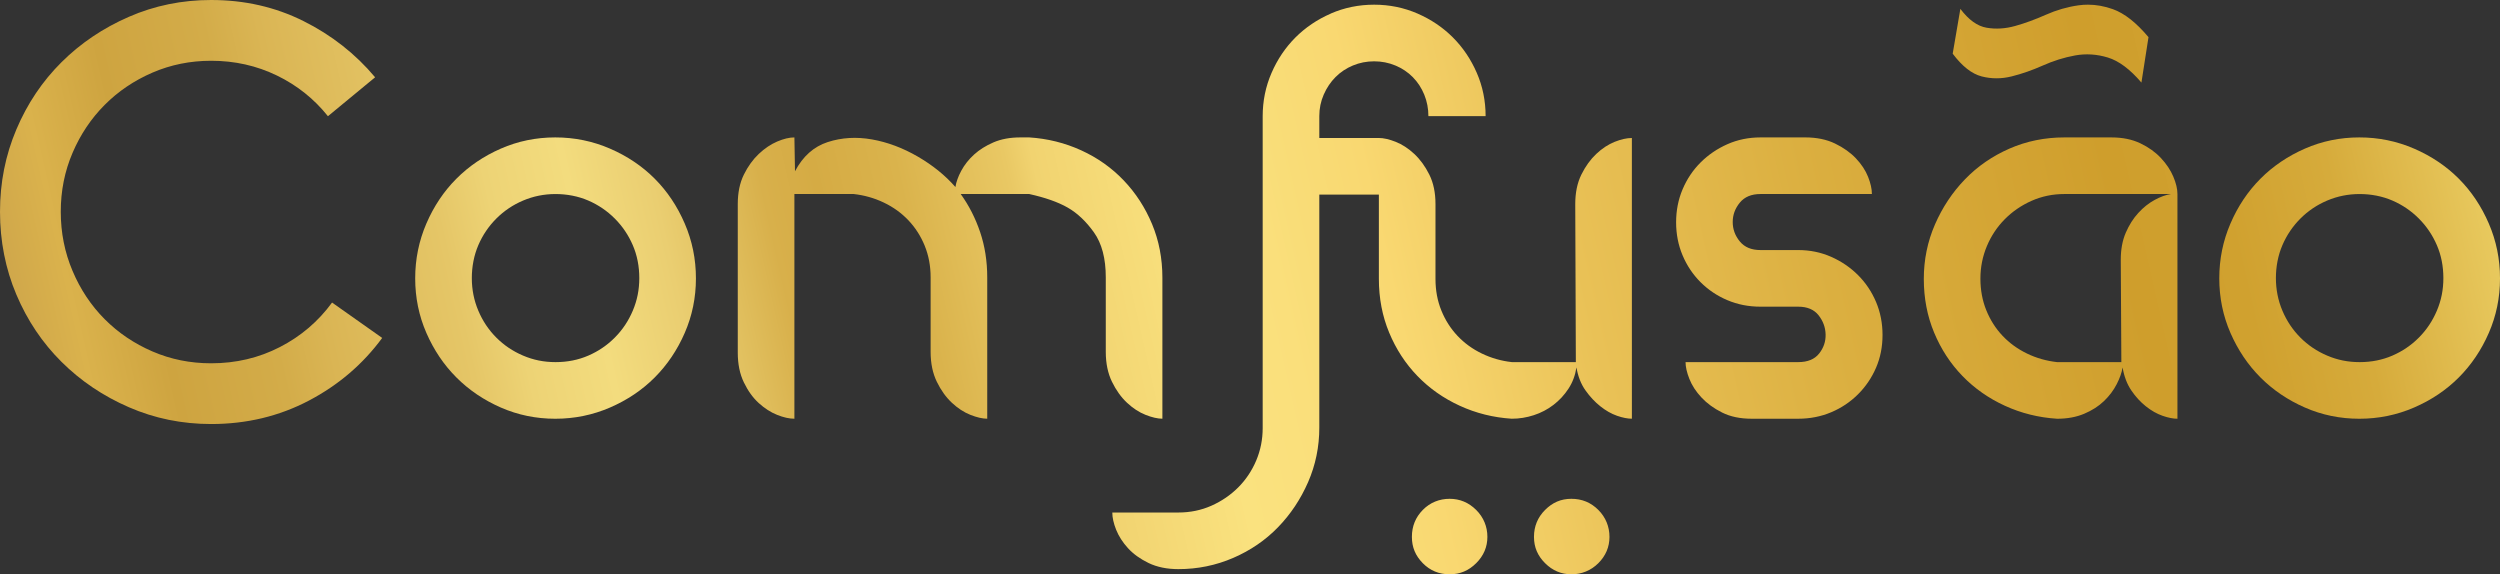
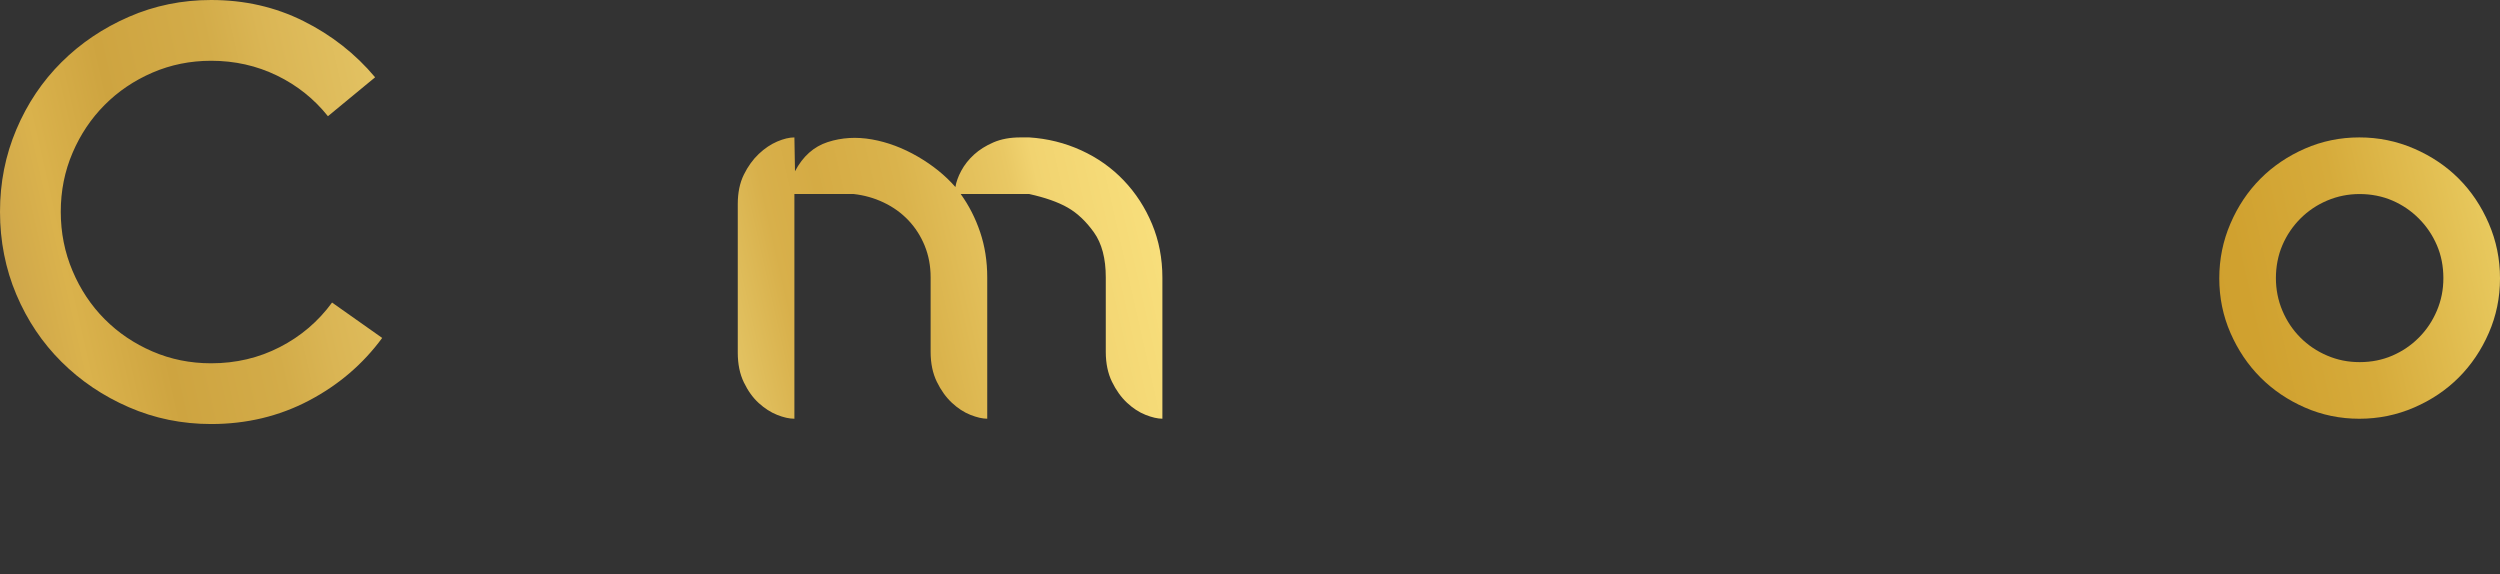
<svg xmlns="http://www.w3.org/2000/svg" xmlns:xlink="http://www.w3.org/1999/xlink" id="Camada_2" viewBox="0 0 1782 409.37">
  <rect x="0" y="0" width="1782" height="409.37" fill="#333333" stroke="none" />
  <defs>
    <style>      .cls-1 {        fill: none;      }      .cls-2 {        fill: url(#Gradiente_sem_nome);      }      .cls-3 {        fill: url(#Gradiente_sem_nome-2);      }      .cls-4 {        fill: url(#Gradiente_sem_nome-7);      }      .cls-5 {        fill: url(#Gradiente_sem_nome-5);      }      .cls-6 {        fill: url(#Gradiente_sem_nome-3);      }      .cls-7 {        fill: url(#Gradiente_sem_nome-6);      }      .cls-8 {        fill: url(#Gradiente_sem_nome-4);      }      .cls-9 {        clip-path: url(#clippath-1);      }      .cls-10 {        clip-path: url(#clippath-3);      }      .cls-11 {        clip-path: url(#clippath-4);      }      .cls-12 {        clip-path: url(#clippath-2);      }      .cls-13 {        clip-path: url(#clippath-6);      }      .cls-14 {        clip-path: url(#clippath-5);      }      .cls-15 {        clip-path: url(#clippath);      }    </style>
    <clipPath id="clippath">
      <path class="cls-1" d="M91.86,11.99c-18.36,7.99-34.37,18.78-48.04,32.37-13.67,13.59-24.39,29.57-32.16,47.92C3.88,110.64,0,130.18,0,150.92s3.88,40.71,11.66,59.06c7.77,18.36,18.49,34.33,32.16,47.92,13.66,13.6,29.67,24.38,48.04,32.37,18.35,7.99,37.9,11.98,58.65,11.98,25.22,0,48.41-5.55,69.57-16.65,21.16-11.1,38.6-26.01,52.34-44.72l-35.73-25.22c-9.82,13.45-22.21,24.03-37.21,31.74-14.99,7.71-31.32,11.56-48.97,11.56-14.86,0-28.8-2.81-41.83-8.44-13.04-5.62-24.38-13.29-34.05-22.99-9.67-9.71-17.31-21.17-22.91-34.4-5.61-13.22-8.41-27.29-8.41-42.2s2.8-28.91,8.41-41.99c5.6-13.09,13.24-24.48,22.91-34.18,9.67-9.71,21.02-17.37,34.05-23,13.03-5.62,26.97-8.44,41.83-8.44,16.81,0,32.43,3.51,46.87,10.51,14.43,7.01,26.55,16.68,36.37,29.01l33.63-27.74c-14.01-16.72-31.04-30.08-51.07-40.08C196.25,5,174.32,0,150.5,0c-20.75,0-40.29,3.99-58.65,11.99" />
    </clipPath>
    <linearGradient id="Gradiente_sem_nome" data-name="Gradiente sem nome" x1="2322.76" y1="1206.3" x2="2325.93" y2="1206.3" gradientTransform="translate(-1403491.43 728985.23) scale(604.19 -604.19)" gradientUnits="userSpaceOnUse">
      <stop offset="0" stop-color="#b38e48" />
      <stop offset="0" stop-color="#b38e48" />
      <stop offset=".03" stop-color="#c69d49" />
      <stop offset=".07" stop-color="#dab24c" />
      <stop offset=".1" stop-color="#cea440" />
      <stop offset=".14" stop-color="#d3ac49" />
      <stop offset=".16" stop-color="#dab554" />
      <stop offset=".21" stop-color="#e5c667" />
      <stop offset=".23" stop-color="#edd375" />
      <stop offset=".26" stop-color="#f3dc7e" />
      <stop offset=".29" stop-color="#eace71" />
      <stop offset=".31" stop-color="#e1c05f" />
      <stop offset=".33" stop-color="#d8b04b" />
      <stop offset=".35" stop-color="#d5ab44" />
      <stop offset=".38" stop-color="#dab34c" />
      <stop offset=".42" stop-color="#e9c864" />
      <stop offset=".43" stop-color="#f1d370" />
      <stop offset=".48" stop-color="#fae27f" />
      <stop offset=".51" stop-color="#fadf7b" />
      <stop offset=".52" stop-color="#f9dd78" />
      <stop offset=".55" stop-color="#f9d871" />
      <stop offset=".62" stop-color="#e9c156" />
      <stop offset=".69" stop-color="#deb345" />
      <stop offset=".71" stop-color="#dbaf40" />
      <stop offset=".82" stop-color="#cf9e2c" />
      <stop offset=".86" stop-color="#d0a12f" />
      <stop offset=".9" stop-color="#d6ab3b" />
      <stop offset=".93" stop-color="#e0bb4e" />
      <stop offset=".97" stop-color="#edd268" />
      <stop offset="1" stop-color="#fef08a" />
    </linearGradient>
    <clipPath id="clippath-1">
      <path class="cls-1" d="M372.88,253.48c-7.29-3.09-13.66-7.38-19.13-12.87-5.46-5.48-9.74-11.88-12.82-19.19-3.09-7.31-4.62-15.05-4.62-23.21s1.54-16.24,4.62-23.41c3.08-7.17,7.36-13.5,12.82-18.98,5.47-5.48,11.84-9.78,19.13-12.87,7.29-3.09,14.99-4.64,23.12-4.64s16.18,1.55,23.33,4.64c7.14,3.09,13.45,7.38,18.92,12.87,5.47,5.49,9.73,11.81,12.82,18.98,3.08,7.17,4.62,14.98,4.62,23.41s-1.54,15.9-4.62,23.21c-3.09,7.31-7.35,13.71-12.82,19.19-5.46,5.49-11.77,9.78-18.92,12.87-7.15,3.1-14.93,4.64-23.33,4.64s-15.84-1.54-23.12-4.64M356.99,105.94c-12.17,5.33-22.73,12.47-31.67,21.44-8.95,8.97-16.08,19.62-21.4,31.95-5.31,12.34-7.97,25.37-7.97,39.09s2.65,26.69,7.97,38.89c5.32,12.19,12.45,22.78,21.4,31.74,8.95,8.97,19.51,16.12,31.67,21.44,12.17,5.33,25.1,7.99,38.81,7.99s26.7-2.66,39.01-7.99c12.31-5.32,22.93-12.46,31.88-21.44,8.95-8.97,16.08-19.55,21.39-31.74s7.98-25.15,7.98-38.89-2.66-26.76-7.98-39.09c-5.31-12.33-12.45-22.98-21.39-31.95-8.95-8.97-19.57-16.11-31.88-21.44-12.31-5.32-25.31-7.99-39.01-7.99s-26.64,2.67-38.81,7.99" />
    </clipPath>
    <linearGradient id="Gradiente_sem_nome-2" data-name="Gradiente sem nome" x1="2322.76" y1="1206.18" x2="2325.93" y2="1206.18" gradientTransform="translate(-1403474.79 728960.89) scale(604.19 -604.19)" xlink:href="#Gradiente_sem_nome" />
    <clipPath id="clippath-2">
      <path class="cls-1" d="M727.26,97.95c-7.29,0-13.66,1.18-19.13,3.54-5.46,2.36-10.09,5.27-13.87,8.73-3.78,3.47-6.8,7.28-9.04,11.44-2.25,4.16-3.64,8.05-4.2,11.65-7.29-8.33-16.26-15.57-26.91-21.74-10.65-6.16-21.51-10.23-32.58-12.19-11.07-1.96-21.58-1.33-31.53,1.89-9.95,3.23-17.73,10.16-23.33,20.81l-.42-24.13c-3.61,0-7.7.98-12.28,2.94-4.58,1.96-8.95,4.91-13.11,8.83-4.16,3.93-7.7,8.83-10.61,14.71-2.92,5.89-4.37,12.89-4.37,21.02v105.94c0,8.13,1.45,15.21,4.37,21.23,2.91,6.03,6.44,10.93,10.61,14.71,4.16,3.78,8.53,6.59,13.11,8.41,4.58,1.82,8.67,2.73,12.28,2.73v-160.17h42.22c7.59.85,14.77,2.88,21.53,6.11,6.76,3.23,12.59,7.44,17.52,12.64,4.93,5.2,8.8,11.24,11.61,18.12,2.81,6.89,4.22,14.41,4.22,22.55v53.11c0,8.15,1.47,15.25,4.41,21.29,2.94,6.05,6.52,11.03,10.72,14.96,4.2,3.94,8.62,6.81,13.24,8.64,4.62,1.82,8.62,2.74,11.98,2.74v-100.74c0-11.52-1.68-22.27-5.05-32.24-3.36-9.97-7.99-19.04-13.87-27.19h48.77c11.49,2.53,20.66,5.77,27.53,9.7,6.87,3.94,13.1,9.83,18.71,17.7,5.6,7.87,8.41,18.55,8.41,32.03v53.11c0,8.15,1.47,15.25,4.41,21.29,2.94,6.05,6.52,11.03,10.72,14.96,4.21,3.94,8.62,6.81,13.24,8.64,4.62,1.82,8.62,2.74,11.98,2.74v-100.47c0-13.73-2.45-26.48-7.36-38.25-4.91-11.77-11.63-22.14-20.18-31.11-8.55-8.97-18.64-16.12-30.27-21.44-11.63-5.32-24.03-8.41-37.2-9.25h-6.31Z" />
    </clipPath>
    <linearGradient id="Gradiente_sem_nome-3" data-name="Gradiente sem nome" x1="2322.76" y1="1206.11" x2="2325.93" y2="1206.11" gradientTransform="translate(-1403467.76 728920.53) scale(604.19 -604.19)" xlink:href="#Gradiente_sem_nome" />
    <clipPath id="clippath-3">
-       <path class="cls-1" d="M1014.17,363.48c-5.19,5.27-7.77,11.67-7.77,19.19s2.58,13.48,7.77,18.77c5.18,5.27,11.56,7.92,19.13,7.92s13.59-2.65,18.92-7.92c5.32-5.29,7.99-11.55,7.99-18.77s-2.67-13.91-7.99-19.19c-5.33-5.29-11.64-7.93-18.92-7.93s-13.95,2.64-19.13,7.93M1101.34,363.48c-5.28,5.27-7.92,11.67-7.92,19.19s2.64,13.48,7.92,18.77c5.28,5.27,11.54,7.92,18.77,7.92s13.9-2.65,19.19-7.92c5.28-5.29,7.93-11.55,7.93-18.77s-2.65-13.91-7.93-19.19c-5.28-5.29-11.68-7.93-19.19-7.93s-13.49,2.64-18.77,7.93M948.6,9.68c-9.67,4.21-18.08,9.89-25.23,17.04-7.14,7.16-12.82,15.58-17.02,25.26-4.21,9.68-6.31,19.99-6.31,30.93v222.22c0,8.14-1.54,15.86-4.62,23.15-3.09,7.29-7.36,13.67-12.82,19.15-5.47,5.46-11.84,9.81-19.13,13.05-7.28,3.23-15.13,4.84-23.54,4.84h-47.08c0,3.6.91,7.69,2.73,12.28,1.83,4.57,4.63,8.94,8.41,13.1,3.78,4.16,8.69,7.69,14.71,10.61,6.03,2.91,13.11,4.36,21.23,4.36,13.74,0,26.77-2.67,39.09-7.99,12.33-5.33,22.98-12.61,31.95-21.86,8.97-9.25,16.11-19.97,21.44-32.16,5.32-12.19,7.99-25.16,7.99-38.89v-166.05h42.46v60.11c0,13.73,2.44,26.48,7.33,38.25,4.88,11.77,11.59,22.07,20.12,30.9,8.53,8.83,18.58,15.91,30.19,21.23,11.59,5.33,23.95,8.41,37.09,9.25,5.31,0,10.55-.84,15.71-2.52,5.17-1.68,9.85-4.14,14.04-7.36,4.19-3.22,7.76-7.07,10.69-11.56,2.93-4.48,4.81-9.52,5.66-15.14,1.1,6.45,3.25,11.92,6.44,16.39,3.19,4.49,6.73,8.27,10.61,11.35,3.88,3.09,7.83,5.33,11.85,6.73,4.02,1.41,7.56,2.1,10.61,2.1V98.37c-3.6,0-7.7.91-12.27,2.73-4.58,1.83-8.95,4.7-13.11,8.62-4.16,3.93-7.7,8.83-10.61,14.71-2.91,5.89-4.37,12.89-4.37,21.02l.42,112.66h-45.63c-7.54-.84-14.65-2.87-21.35-6.1-6.7-3.22-12.48-7.42-17.37-12.61-4.89-5.18-8.73-11.21-11.52-18.08-2.79-6.86-4.18-14.36-4.18-22.49v-53.39c0-8.13-1.47-15.13-4.41-21.02-2.94-5.89-6.51-10.78-10.72-14.71-4.21-3.92-8.62-6.79-13.24-8.62-4.62-1.82-8.61-2.73-11.98-2.73h-42.46v-15.67c0-5.37,1.05-10.45,3.15-15.25,2.1-4.81,4.9-8.97,8.41-12.5,3.5-3.53,7.63-6.28,12.4-8.26,4.76-1.98,9.81-2.97,15.13-2.97s10.37.99,15.14,2.98c4.76,1.98,8.89,4.74,12.4,8.28,3.5,3.54,6.23,7.72,8.2,12.53,1.95,4.82,2.94,9.92,2.94,15.3h40.78c0-10.93-2.1-21.23-6.31-30.9-4.21-9.67-9.88-18.08-17.03-25.22-7.14-7.15-15.55-12.82-25.22-17.03-9.67-4.2-19.97-6.31-30.9-6.31s-21.23,2.11-30.9,6.31" />
-     </clipPath>
+       </clipPath>
    <linearGradient id="Gradiente_sem_nome-4" data-name="Gradiente sem nome" x1="2322.76" y1="1206.03" x2="2325.93" y2="1206.03" gradientTransform="translate(-1403458.7 728881.41) scale(604.19 -604.19)" xlink:href="#Gradiente_sem_nome" />
    <clipPath id="clippath-4">
-       <path class="cls-1" d="M1254.84,97.95c-8.41,0-16.26,1.61-23.54,4.83-7.29,3.23-13.66,7.57-19.13,13.03-5.46,5.46-9.74,11.84-12.82,19.13-3.09,7.29-4.62,15.14-4.62,23.54s1.54,16.26,4.62,23.55c3.08,7.29,7.36,13.66,12.82,19.13,5.47,5.46,11.84,9.74,19.13,12.82,7.28,3.09,15.13,4.62,23.54,4.62h26.91c6.44,0,11.28,2.04,14.5,6.1,3.22,4.06,4.9,8.62,5.04,13.66.14,5.04-1.41,9.6-4.62,13.66-3.23,4.07-8.2,6.1-14.92,6.1h-80.29c0,3.37.9,7.36,2.73,11.98,1.82,4.62,4.69,9.04,8.62,13.24,3.92,4.2,8.83,7.78,14.71,10.72,5.88,2.94,12.89,4.41,21.02,4.41h33.21c8.41,0,16.25-1.54,23.54-4.62,7.29-3.08,13.66-7.36,19.13-12.82,5.47-5.46,9.74-11.77,12.83-18.92,3.08-7.14,4.62-14.92,4.62-23.33s-1.54-16.25-4.62-23.54c-3.09-7.28-7.36-13.66-12.83-19.13-5.46-5.46-11.84-9.81-19.13-13.03-7.29-3.22-15.13-4.84-23.54-4.84h-26.91c-6.45,0-11.35-2.05-14.71-6.16-3.36-4.1-5.05-8.71-5.05-13.81s1.69-9.7,5.05-13.81c3.36-4.1,8.26-6.16,14.71-6.16h79.45c0-3.6-.91-7.69-2.73-12.27-1.83-4.58-4.7-8.95-8.62-13.11-3.93-4.15-8.9-7.69-14.93-10.61-6.03-2.91-13.1-4.37-21.23-4.37h-31.95Z" />
-     </clipPath>
+       </clipPath>
    <linearGradient id="Gradiente_sem_nome-5" data-name="Gradiente sem nome" x1="2322.76" y1="1205.96" x2="2325.93" y2="1205.96" gradientTransform="translate(-1403453.67 728829.97) scale(604.19 -604.19)" xlink:href="#Gradiente_sem_nome" />
    <clipPath id="clippath-5">
      <path class="cls-1" d="M1444.85,252c-6.72-3.23-12.54-7.46-17.44-12.66-4.91-5.2-8.76-11.25-11.56-18.14-2.8-6.89-4.21-14.42-4.21-22.58s1.54-15.88,4.61-23.2c3.07-7.31,7.33-13.71,12.78-19.19,5.45-5.49,11.81-9.85,19.07-13.08,7.27-3.23,15.1-4.85,23.48-4.85h75.88c-3.6.56-7.49,1.97-11.64,4.22-4.17,2.26-8.05,5.35-11.65,9.28-3.61,3.94-6.58,8.65-8.95,14.14-2.36,5.49-3.54,11.88-3.54,19.2l.42,72.98h-45.82c-7.57-.84-14.72-2.88-21.44-6.11M1471.53,97.95c-13.98,0-27.06,2.67-39.22,7.99-12.16,5.33-22.72,12.61-31.66,21.86-8.95,9.25-16.08,19.97-21.39,32.16-5.31,12.19-7.97,25.16-7.97,38.89s2.46,26.48,7.36,38.25c4.9,11.77,11.62,22.07,20.18,30.9,8.55,8.83,18.64,15.91,30.27,21.23,11.63,5.33,24.03,8.41,37.21,9.25,7.29,0,13.73-1.19,19.34-3.57,5.6-2.37,10.3-5.39,14.09-9.04,3.78-3.64,6.79-7.63,9.03-11.98,2.24-4.34,3.64-8.34,4.21-11.98,1.1,6.45,3.18,11.92,6.23,16.39,3.04,4.49,6.51,8.27,10.4,11.35,3.88,3.09,7.84,5.33,11.86,6.73,4.02,1.41,7.55,2.1,10.61,2.1v-160.17c0-3.64-.98-7.78-2.94-12.4-1.96-4.62-4.89-9.04-8.81-13.24-3.92-4.2-8.81-7.71-14.68-10.51-5.87-2.8-12.72-4.2-20.55-4.2h-33.55ZM1481.63,3.79c-7.98,1.12-15.76,3.36-23.32,6.72-7.57,3.36-14.86,6.03-21.86,7.99-7.01,1.97-13.81,2.39-20.39,1.26-6.59-1.12-12.82-5.6-18.71-13.45l-5.47,31.95c6.73,8.97,13.59,14.36,20.6,16.19,7,1.82,14.15,1.82,21.44,0,7.29-1.82,14.71-4.41,22.28-7.78,7.56-3.37,15.2-5.74,22.92-7.15,7.7-1.4,15.48-.91,23.32,1.47,7.85,2.39,15.83,8.34,23.97,17.87l5.04-32.37c-8.69-10.37-17.17-17.03-25.43-19.97-5.99-2.13-11.9-3.19-17.74-3.19-2.22,0-4.44.16-6.64.46" />
    </clipPath>
    <linearGradient id="Gradiente_sem_nome-6" data-name="Gradiente sem nome" x1="2322.76" y1="1205.97" x2="2325.93" y2="1205.97" gradientTransform="translate(-1403459.01 728787.25) scale(604.19 -604.19)" xlink:href="#Gradiente_sem_nome" />
    <clipPath id="clippath-6">
      <path class="cls-1" d="M1658.83,253.48c-7.29-3.09-13.66-7.38-19.13-12.87-5.46-5.48-9.74-11.88-12.82-19.19-3.09-7.31-4.62-15.05-4.62-23.21s1.53-16.24,4.62-23.41c3.08-7.17,7.36-13.5,12.82-18.98,5.46-5.48,11.84-9.78,19.13-12.87,7.29-3.09,14.99-4.64,23.12-4.64s16.19,1.55,23.33,4.64c7.15,3.09,13.45,7.38,18.92,12.87,5.46,5.49,9.73,11.81,12.82,18.98,3.08,7.17,4.62,14.98,4.62,23.41s-1.54,15.9-4.62,23.21c-3.09,7.31-7.36,13.71-12.82,19.19-5.47,5.49-11.77,9.78-18.92,12.87-7.15,3.1-14.93,4.64-23.33,4.64s-15.83-1.54-23.12-4.64M1642.93,105.94c-12.16,5.33-22.73,12.47-31.67,21.44-8.95,8.97-16.08,19.62-21.39,31.95-5.32,12.34-7.97,25.37-7.97,39.09s2.65,26.69,7.97,38.89c5.32,12.19,12.45,22.78,21.39,31.74,8.94,8.97,19.51,16.12,31.67,21.44,12.16,5.33,25.1,7.99,38.81,7.99s26.7-2.66,39.01-7.99c12.31-5.32,22.93-12.46,31.89-21.44,8.94-8.97,16.08-19.55,21.39-31.74,5.32-12.19,7.98-25.15,7.98-38.89s-2.66-26.76-7.98-39.09c-5.31-12.33-12.45-22.98-21.39-31.95-8.95-8.97-19.58-16.11-31.89-21.44-12.31-5.32-25.31-7.99-39.01-7.99s-26.64,2.67-38.81,7.99" />
    </clipPath>
    <linearGradient id="Gradiente_sem_nome-7" data-name="Gradiente sem nome" x1="2322.76" y1="1205.86" x2="2325.93" y2="1205.86" gradientTransform="translate(-1403443.82 728767.53) scale(604.19 -604.19)" xlink:href="#Gradiente_sem_nome" />
  </defs>
  <g id="Camada_1-2" data-name="Camada_1">
    <g>
      <g class="cls-15">
        <rect class="cls-2" x="-29.8" y="-26.16" width="332" height="354.59" transform="translate(-29.8 33.5) rotate(-12.65)" />
      </g>
      <g class="cls-9">
-         <rect class="cls-3" x="276.42" y="78.47" width="239.17" height="239.48" transform="translate(-33.8 91.55) rotate(-12.65)" />
-       </g>
+         </g>
      <g class="cls-12">
        <rect class="cls-6" x="507.56" y="66.72" width="339.36" height="262.46" transform="translate(-26.91 153.15) rotate(-12.65)" />
      </g>
      <g class="cls-10">
-         <rect class="cls-8" x="752.87" y="-32.27" width="450.29" height="477.26" transform="translate(-21.45 219.24) rotate(-12.65)" />
-       </g>
+         </g>
      <g class="cls-11">
        <rect class="cls-5" x="1174.55" y="84.27" width="187.48" height="227.88" transform="translate(-12.62 282.62) rotate(-12.65)" />
      </g>
      <g class="cls-14">
-         <rect class="cls-7" x="1341.15" y="-12.89" width="241.03" height="327.58" transform="translate(2.44 323.83) rotate(-12.65)" />
-       </g>
+         </g>
      <g class="cls-13">
        <rect class="cls-4" x="1562.36" y="78.47" width="239.17" height="239.48" transform="translate(-2.57 373.23) rotate(-12.65)" />
      </g>
    </g>
  </g>
</svg>